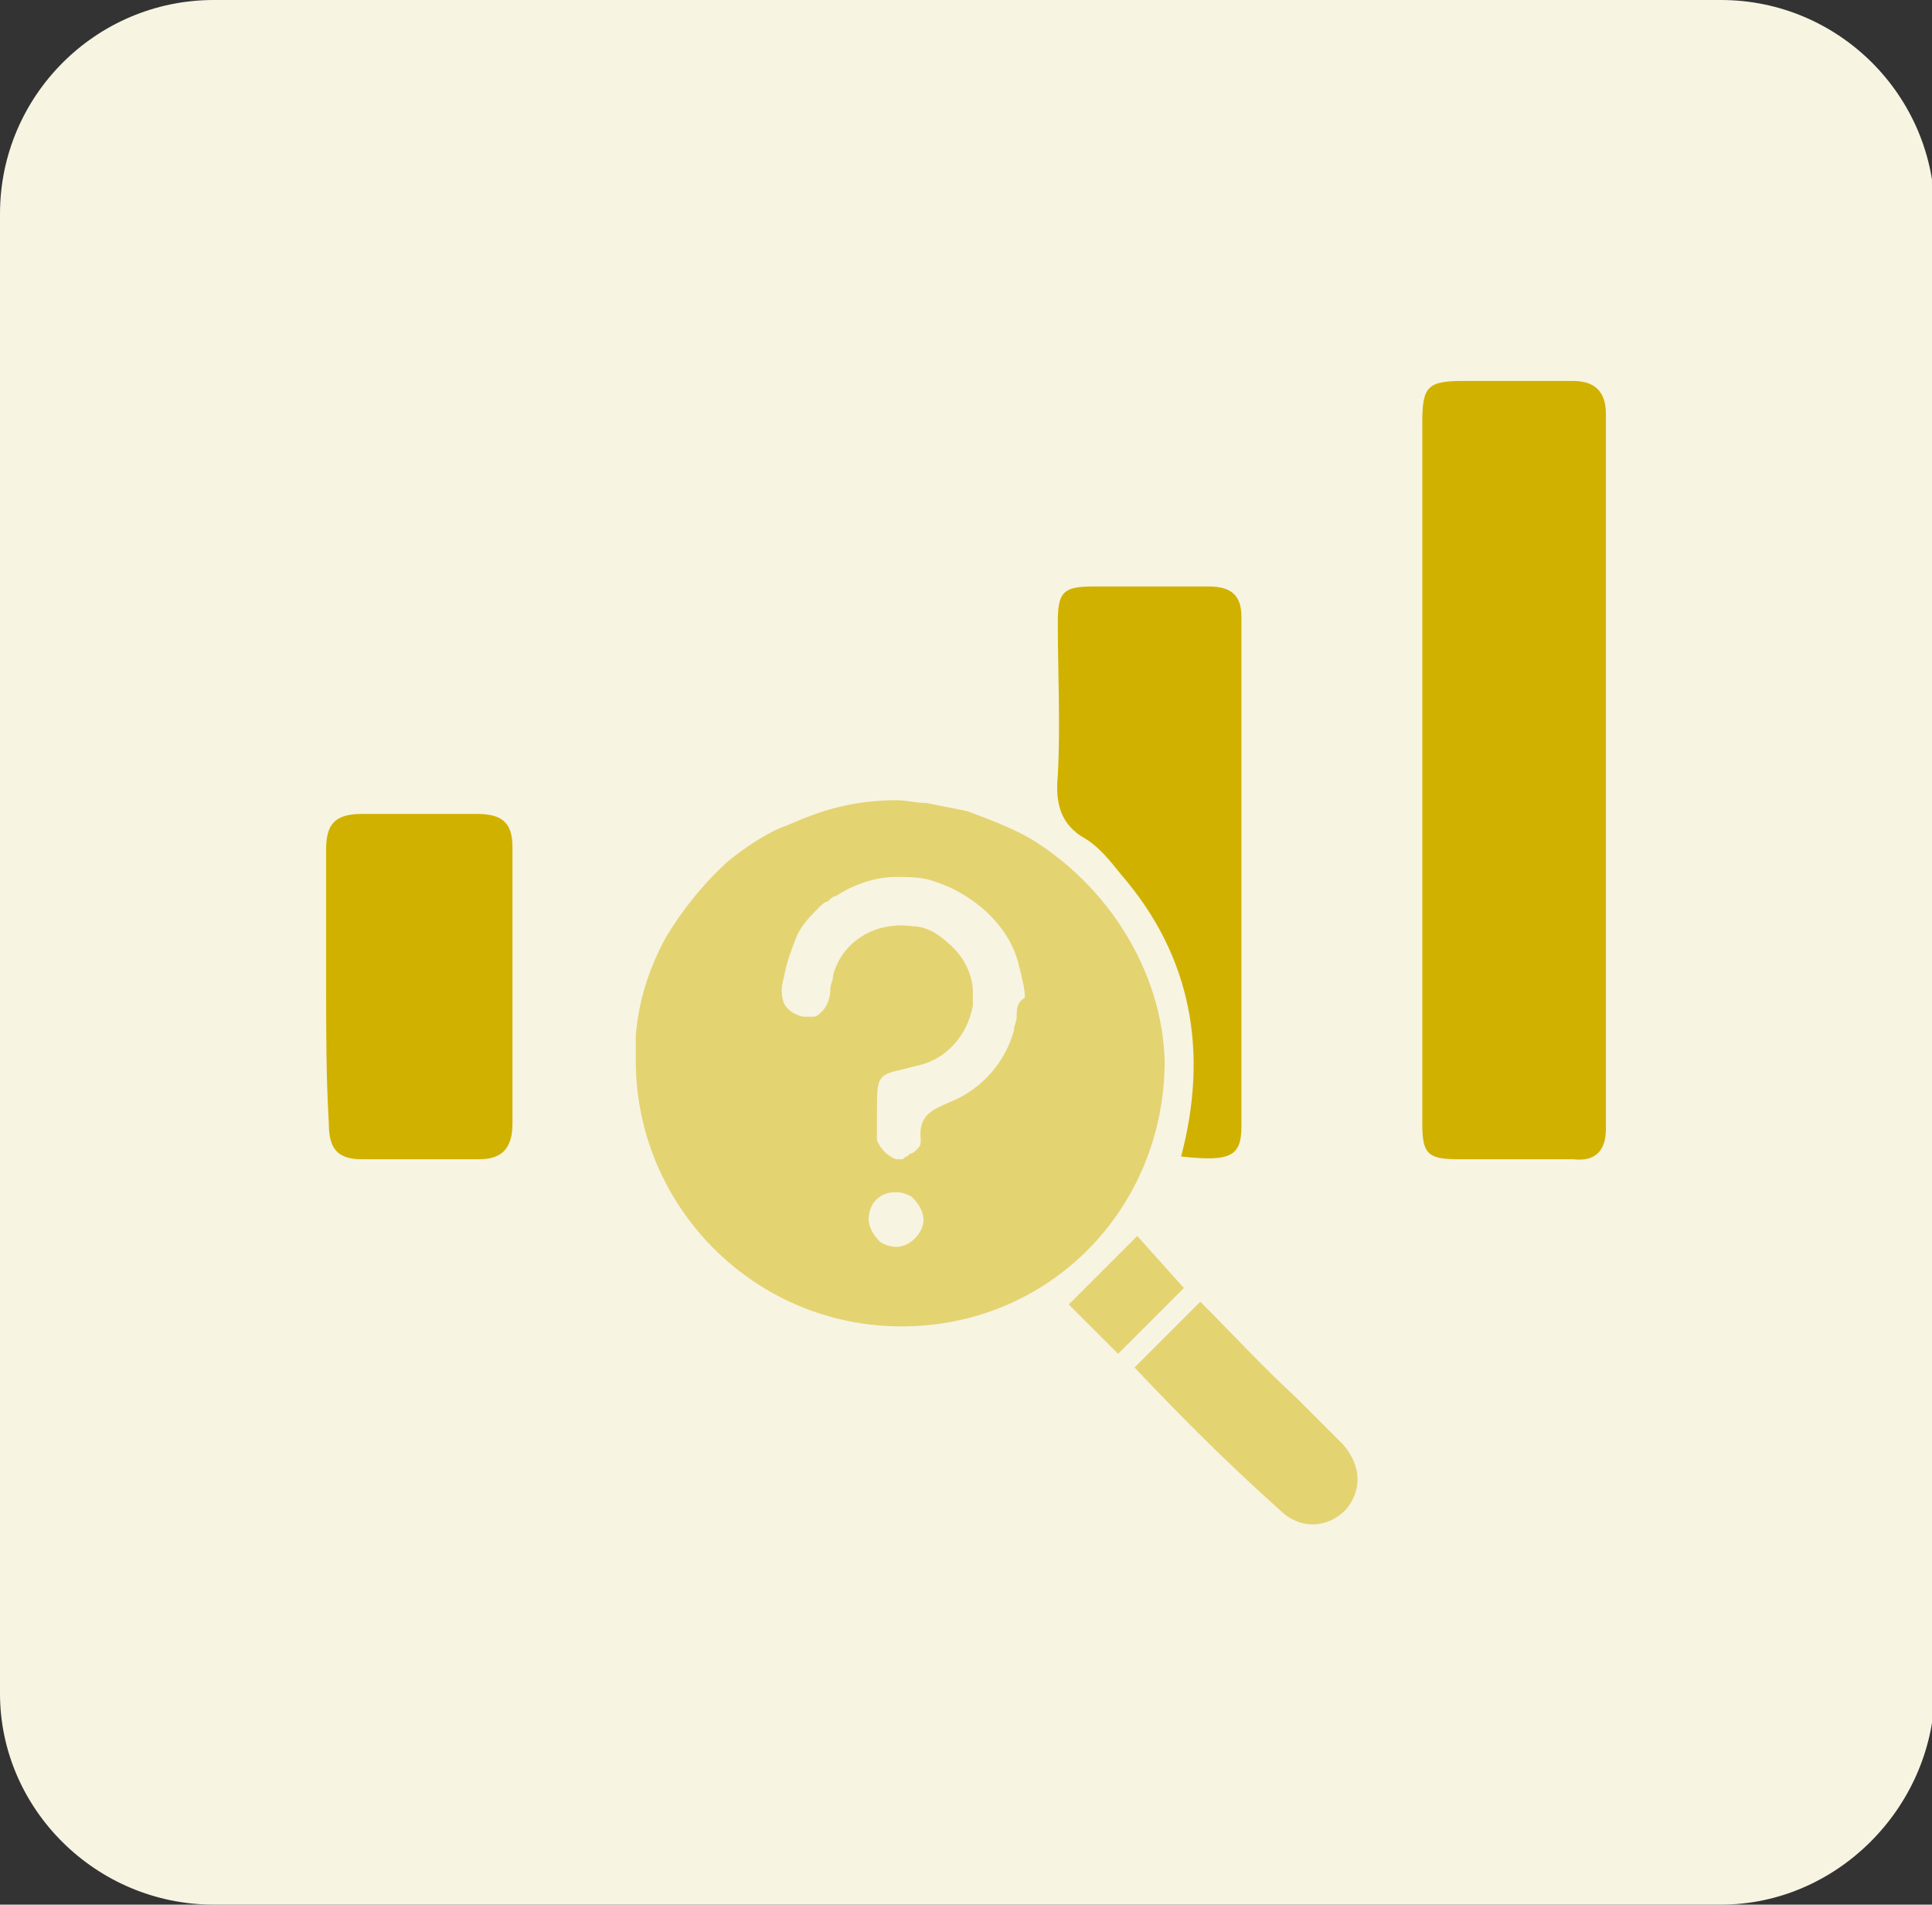
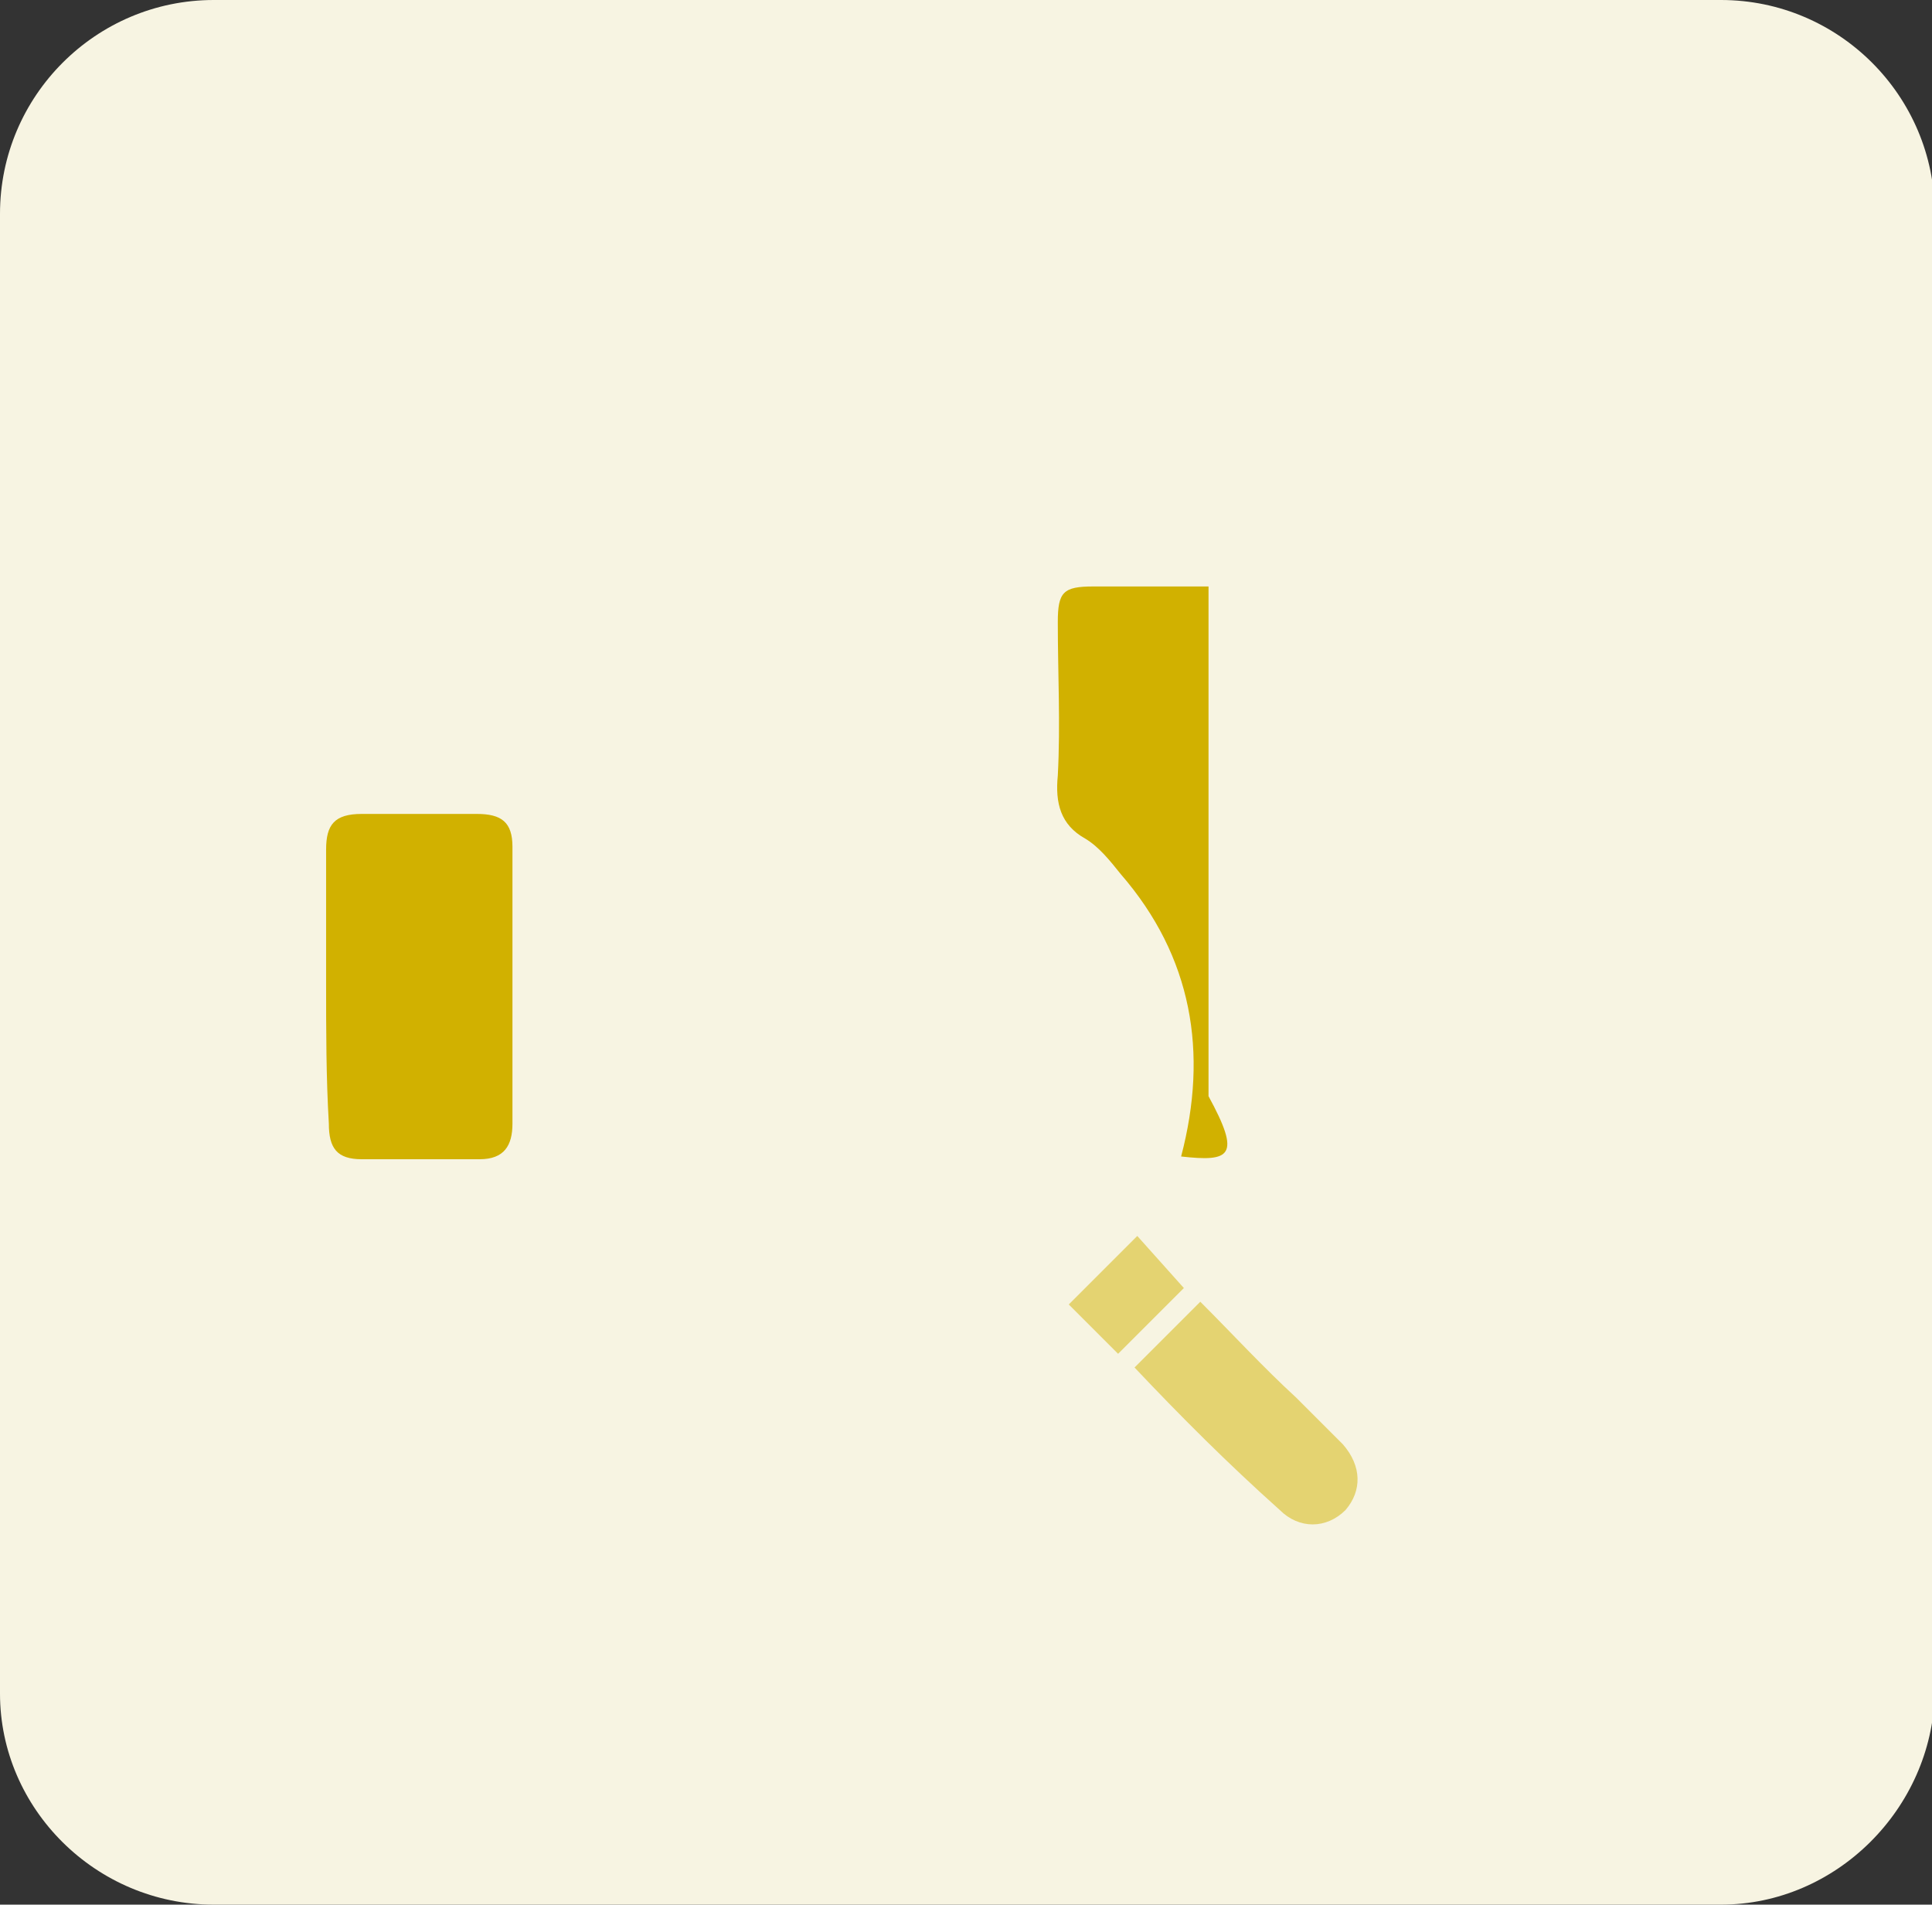
<svg xmlns="http://www.w3.org/2000/svg" version="1.1" id="Layer_1" x="0px" y="0px" width="70.5px" height="69.5px" viewBox="0 0 70.5 69.5" enable-background="new 0 0 70.5 69.5" xml:space="preserve">
  <rect x="0" y="0" width="70.5" height="69.5" fill="#333333" stroke="none" />
  <g>
    <path fill="#F7F4E2" d="M62.8,69.5h-55C3.5,69.5,0,66,0,61.8v-54C0,3.5,3.5,0,7.8,0h55c4.3,0,7.8,3.5,7.8,7.8v54   C70.5,66,67,69.5,62.8,69.5z" />
    <g>
-       <path fill="#D1B100" d="M51.9,28.1c0-4.2,0-8.5,0-12.7c0-1.3,0.2-1.5,1.5-1.5c1.3,0,2.7,0,4,0c0.8,0,1.2,0.4,1.2,1.2    c0,8.7,0,17.4,0,26.1c0,0.8-0.4,1.2-1.2,1.1c-1.4,0-2.8,0-4.2,0c-1.1,0-1.3-0.2-1.3-1.3C51.9,36.7,51.9,32.4,51.9,28.1z" />
-       <path fill="#D1B100" d="M43.1,42.2c1-3.8,0.4-7.3-2.2-10.3c-0.4-0.5-0.8-1-1.3-1.3c-0.9-0.5-1.1-1.3-1-2.3c0.1-1.9,0-3.7,0-5.6    c0-1.1,0.2-1.3,1.3-1.3c1.4,0,2.8,0,4.2,0c0.8,0,1.2,0.3,1.2,1.1c0,6.2,0,12.4,0,18.6C45.3,42.2,44.9,42.4,43.1,42.2z" />
+       <path fill="#D1B100" d="M43.1,42.2c1-3.8,0.4-7.3-2.2-10.3c-0.4-0.5-0.8-1-1.3-1.3c-0.9-0.5-1.1-1.3-1-2.3c0.1-1.9,0-3.7,0-5.6    c0-1.1,0.2-1.3,1.3-1.3c1.4,0,2.8,0,4.2,0c0,6.2,0,12.4,0,18.6C45.3,42.2,44.9,42.4,43.1,42.2z" />
      <path fill="#D1B100" d="M11.9,35.9c0-1.6,0-3.3,0-4.9c0-0.9,0.3-1.3,1.3-1.3c1.4,0,2.8,0,4.2,0c0.9,0,1.3,0.3,1.3,1.2    c0,3.4,0,6.7,0,10.1c0,0.8-0.3,1.3-1.2,1.3c-1.4,0-2.9,0-4.3,0c-0.9,0-1.2-0.4-1.2-1.3C11.9,39.3,11.9,37.6,11.9,35.9z" />
      <path fill="#E4D371" d="M41.4,49.9c0.8-0.8,1.5-1.5,2.4-2.4c1.2,1.2,2.3,2.4,3.5,3.5c0.6,0.6,1.1,1.1,1.7,1.7    c0.7,0.8,0.7,1.7,0.1,2.4c-0.7,0.7-1.7,0.7-2.4,0C44.8,53.4,43.1,51.7,41.4,49.9z" />
-       <path fill="#E4D371" d="M37.6,30.6c-0.7-0.4-1.5-0.7-2.3-1c-0.5-0.1-1-0.2-1.5-0.3c-0.4,0-0.7-0.1-1.1-0.1c-1.1,0-2.2,0.2-3.2,0.6    c-0.3,0.1-0.7,0.3-1,0.4c-0.7,0.3-1.4,0.8-1.9,1.2c-0.9,0.8-1.7,1.8-2.3,2.8c-0.6,1.1-1,2.3-1.1,3.6c0,0.3,0,0.6,0,0.9    c0,5.3,4.3,9.7,9.7,9.7c5.4,0,9.6-4.3,9.6-9.7C42.4,35.4,40.4,32.3,37.6,30.6z M32.7,45.5c-0.2,0-0.5-0.1-0.6-0.2    c-0.2-0.2-0.4-0.5-0.4-0.8c0-0.6,0.4-1,1-1c0.2,0,0.5,0.1,0.6,0.2c0.2,0.2,0.4,0.5,0.4,0.8C33.7,45,33.2,45.5,32.7,45.5z     M37.1,37.1c0,0.2-0.1,0.3-0.1,0.5c-0.3,1.1-1.1,2.1-2.3,2.6c-0.7,0.3-1.2,0.5-1.1,1.4c0,0.1,0,0.2-0.1,0.3c0,0-0.1,0.1-0.1,0.1    c0,0-0.1,0.1-0.2,0.1c0,0-0.1,0.1-0.1,0.1c-0.1,0-0.1,0.1-0.2,0.1c-0.1,0-0.2,0-0.2,0c-0.3-0.1-0.6-0.4-0.7-0.7c0-0.1,0-0.1,0-0.2    c0-0.2,0-0.5,0-0.7c0-0.9,0-1.2,0.2-1.4c0.2-0.2,0.5-0.2,1.2-0.4c1.1-0.2,1.9-1.1,2.1-2.2c0-0.2,0-0.3,0-0.5    c0-0.6-0.3-1.2-0.7-1.6c-0.4-0.4-0.9-0.8-1.5-0.8c-1.4-0.2-2.6,0.6-2.9,1.8c0,0.2-0.1,0.3-0.1,0.5c0,0.3-0.1,0.6-0.3,0.8    c-0.1,0.1-0.2,0.2-0.3,0.2c-0.1,0-0.1,0-0.2,0c0,0,0,0,0,0c-0.1,0-0.2,0-0.2,0c-0.4-0.1-0.6-0.3-0.7-0.5c-0.1-0.3-0.1-0.6,0-0.9    c0.1-0.6,0.3-1.1,0.5-1.6c0.2-0.4,0.5-0.7,0.8-1c0.1-0.1,0.2-0.2,0.3-0.2c0.1-0.1,0.2-0.2,0.3-0.2c0.6-0.4,1.4-0.7,2.2-0.7    c0.5,0,1,0,1.5,0.2c0.6,0.2,1.1,0.5,1.6,0.9c0.7,0.6,1.2,1.3,1.4,2.2c0.1,0.4,0.2,0.8,0.2,1.1C37.1,36.6,37.1,36.8,37.1,37.1z" />
      <polygon fill="#E4D371" points="43.2,47 40.8,49.4 39,47.6 41.5,45.1   " />
    </g>
  </g>
</svg>